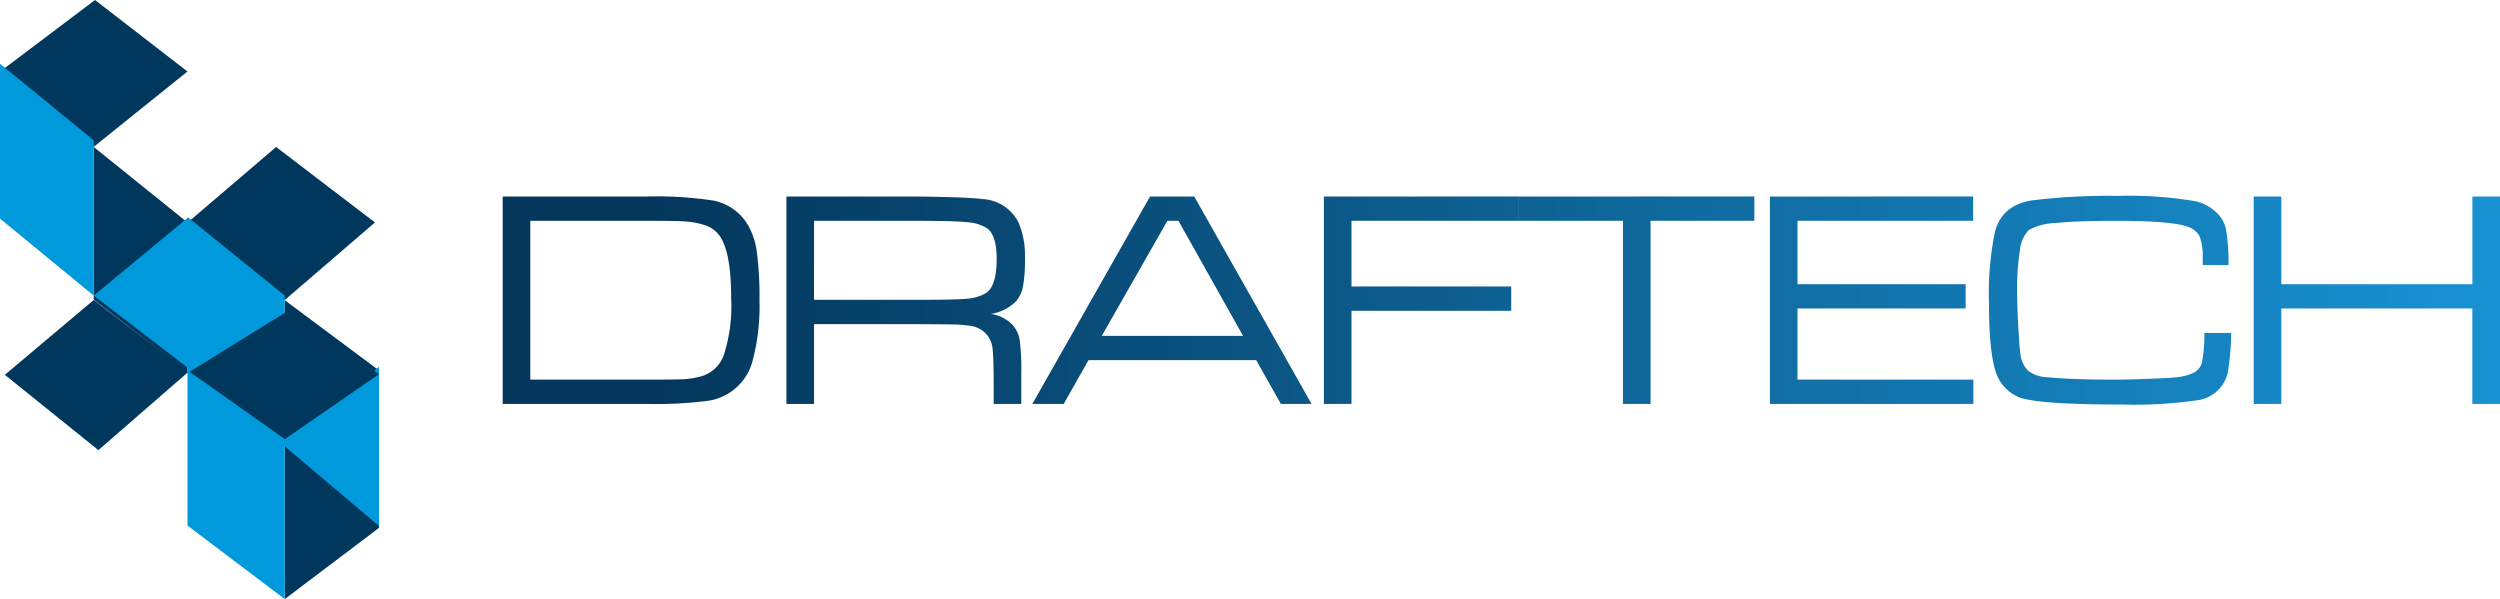
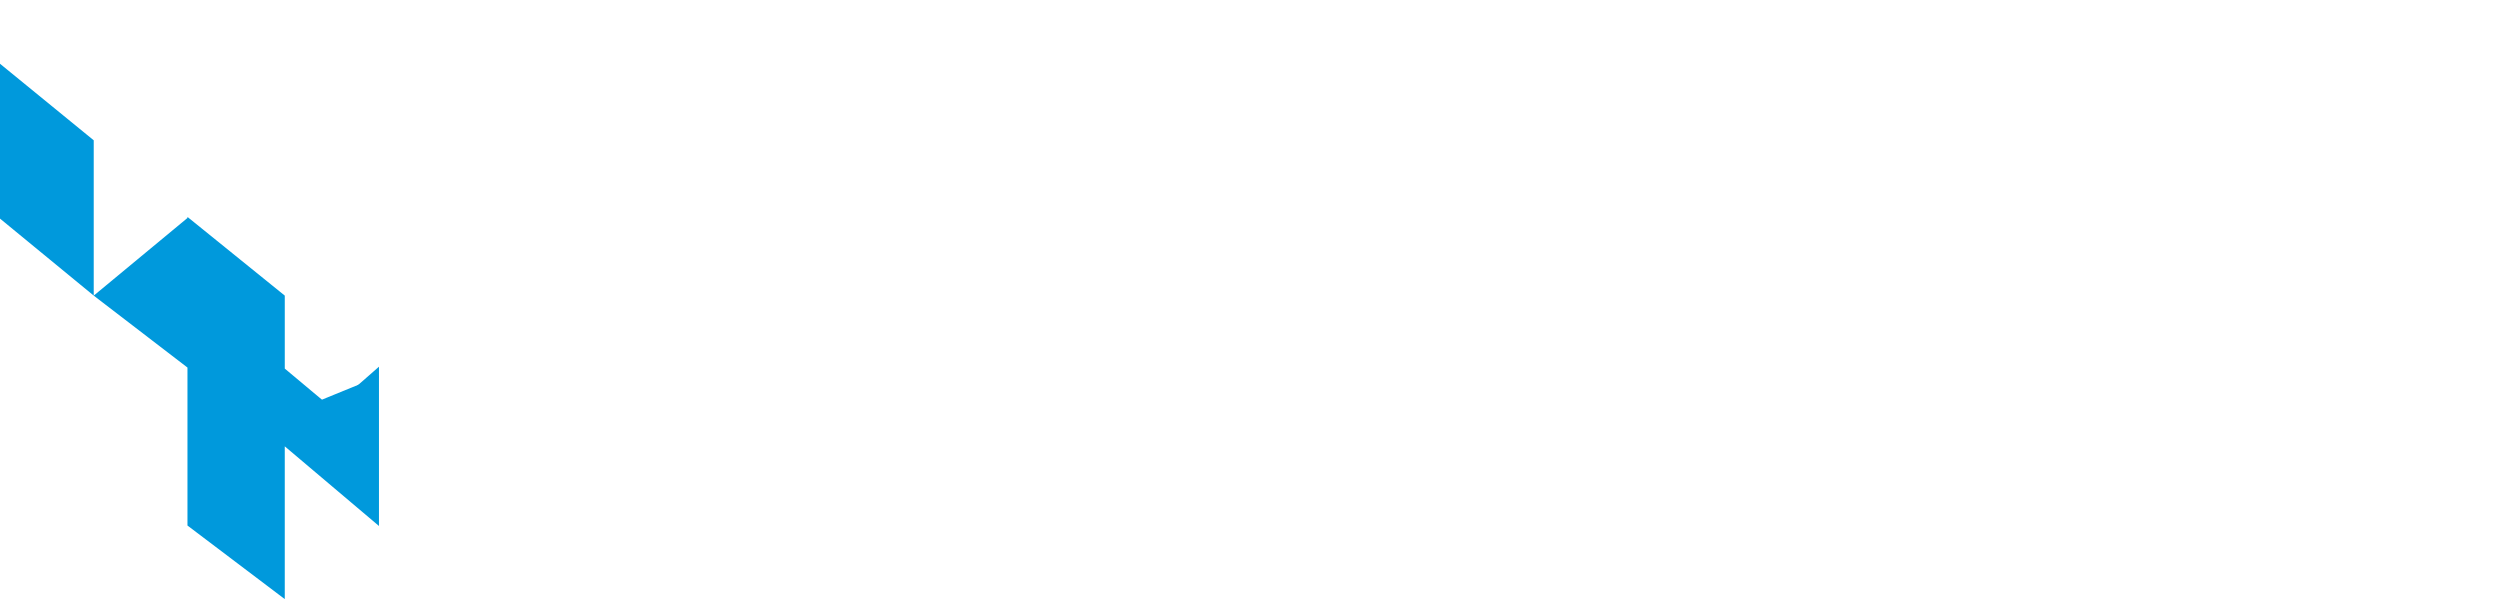
<svg xmlns="http://www.w3.org/2000/svg" data-name="Group 246" width="334.824" height="80.236">
  <defs>
    <linearGradient id="b" x1=".976" y1="1" x2=".065" y2="1" gradientUnits="objectBoundingBox">
      <stop offset="0" stop-color="#1a99dc" />
      <stop offset="1" stop-color="#04375c" />
    </linearGradient>
    <clipPath id="a">
-       <path data-name="Rectangle 1" fill="none" d="M0 0h334.824v80.236H0z" />
-     </clipPath>
+       </clipPath>
  </defs>
-   <path data-name="Path 1" d="M38.139 49.824v30.412L50.755 70.7V49.607l-12.616-9.4zm-13.032-20v-.027L12.553 19.686v20.44L23.011 48.2l-10.458-8.02L.648 50.2l12.527 10.084 12.2-10.607-.269.126V29.822L38.139 40.18l12.076-10.385-13.233-10.109zM12.723 0L0 9.6l12.526 10.086L25.107 9.575z" fill="#00375c" />
  <path data-name="Path 2" d="M25.107 29.193l-12.554 10.4 12.554 9.633v21.157l13.032 9.855v-20.46l12.616 10.666V49.112l-6.308 5.531-6.307-5.277v-9.775L25.107 29.052zM0 29.277l12.553 10.314v-20.8L0 8.538z" fill="#0099dc" />
  <path data-name="Path 3" d="M50.756 50.405l-3.911 7.556-8.69-2.407z" fill="#0099dc" />
-   <path data-name="Path 4" d="M38.154 58.81l12.6-8.7-11.971-8.605-13.4 8.289z" fill="#00375c" />
  <g data-name="Group 2">
    <g data-name="Group 1" clip-path="url(#a)">
-       <path data-name="Path 5" d="M135.162 54.569h15.406q4.253 0 5.312.081a10.908 10.908 0 012.828.559 3.819 3.819 0 011.669 1.19q1.692 2.076 1.69 8.63a21.222 21.222 0 01-.978 7.47 4.516 4.516 0 01-3.236 2.95 11.279 11.279 0 01-2.126.335q-.967.053-4.976.052h-15.589zm-3.7-3.256v27.78h19.455a53.8 53.8 0 007.958-.408 7.239 7.239 0 006.065-5.393 28.673 28.673 0 00.916-8.1 45.355 45.355 0 00-.346-6.38 9.84 9.84 0 00-1.181-3.652 6.918 6.918 0 00-4.742-3.317 51.249 51.249 0 00-8.953-.528zm41.7 3.256h13.616q5.026 0 6.848.183a5.665 5.665 0 012.676.792q1.324.937 1.323 4.092 0 3.662-1.425 4.6a5.652 5.652 0 01-2.484.763q-1.524.154-6.939.151h-13.619zm-3.7-3.256v27.78h3.7V68.407h13.616q4.68.022 5.486.052a18.059 18.059 0 011.822.174 3.381 3.381 0 012.991 3.091q.142 1.3.142 4.7v2.668h3.7v-3.948a30.963 30.963 0 00-.224-4.682 4.024 4.024 0 00-1.016-2.034 5.056 5.056 0 00-2.849-1.385 6.116 6.116 0 003.378-1.688 4.3 4.3 0 00.937-2 19 19 0 00.263-3.654 11.374 11.374 0 00-.874-4.944 5.75 5.75 0 00-4.764-3.1q-1.951-.262-8.994-.345zm51.022 3.256h1.486l8.648 15.406H211.7zm-2.322-3.256L202.4 79.093h4.2l3.318-5.863h22.467l3.3 5.863h4.111l-15.712-27.78zm23.284 0v27.78h3.7V66.617h21.39V63.36h-21.39v-8.791h22.384v-3.257zm26.091 0v3.256h13.962v24.524h3.7V54.569h13.9v-3.257zm33.642 0v27.78h27.251v-3.257h-23.553v-9.525H327.4v-3.257h-22.523v-8.485H328.4v-3.257zm94.085 0v11.741h-25.588V51.312h-3.7v27.78h3.7V66.311h25.581v12.782h3.707V51.312zm-58.9.509q-4.048.591-5.026 4.152a40.746 40.746 0 00-.815 9.665q0 6.982 1.079 9.618a5.332 5.332 0 004.193 3.265q3.273.652 12.6.652a58.464 58.464 0 009.992-.57 4.786 4.786 0 004.132-3.806 35.807 35.807 0 00.448-5.21h-3.6a18.572 18.572 0 01-.346 4.052 2.173 2.173 0 01-1.037 1.251 6.78 6.78 0 01-2.3.62q-.793.1-3.692.215t-4.692.111q-5.861 0-9.015-.326a4.384 4.384 0 01-2.537-.884 3.738 3.738 0 01-1.025-2.33q-.144-1.019-.285-3.725t-.143-4.416a32.892 32.892 0 01.375-5.658 4.553 4.553 0 011.172-2.685 7.845 7.845 0 013.582-.947q2.748-.3 8.221-.294 7.55 0 9.608.834a2.616 2.616 0 011.5 1.293 7.421 7.421 0 01.387 2.839c0 .161.006.48.023.955h3.438a26.142 26.142 0 00-.347-4.863 4.428 4.428 0 00-1.435-2.331 5.892 5.892 0 00-2.676-1.354 52.043 52.043 0 00-10.319-.712 82.811 82.811 0 00-11.457.591" transform="translate(-64.139 -24.995)" fill="url(#b)" />
-     </g>
+       </g>
  </g>
</svg>